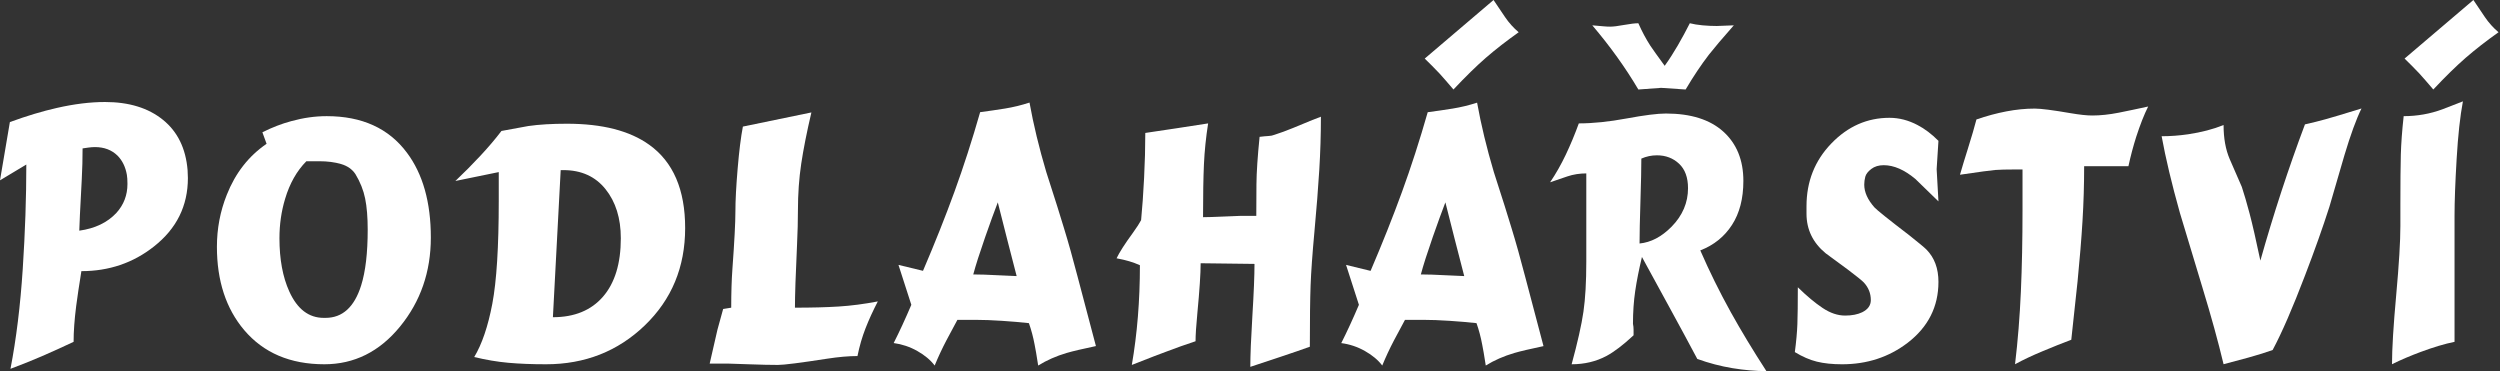
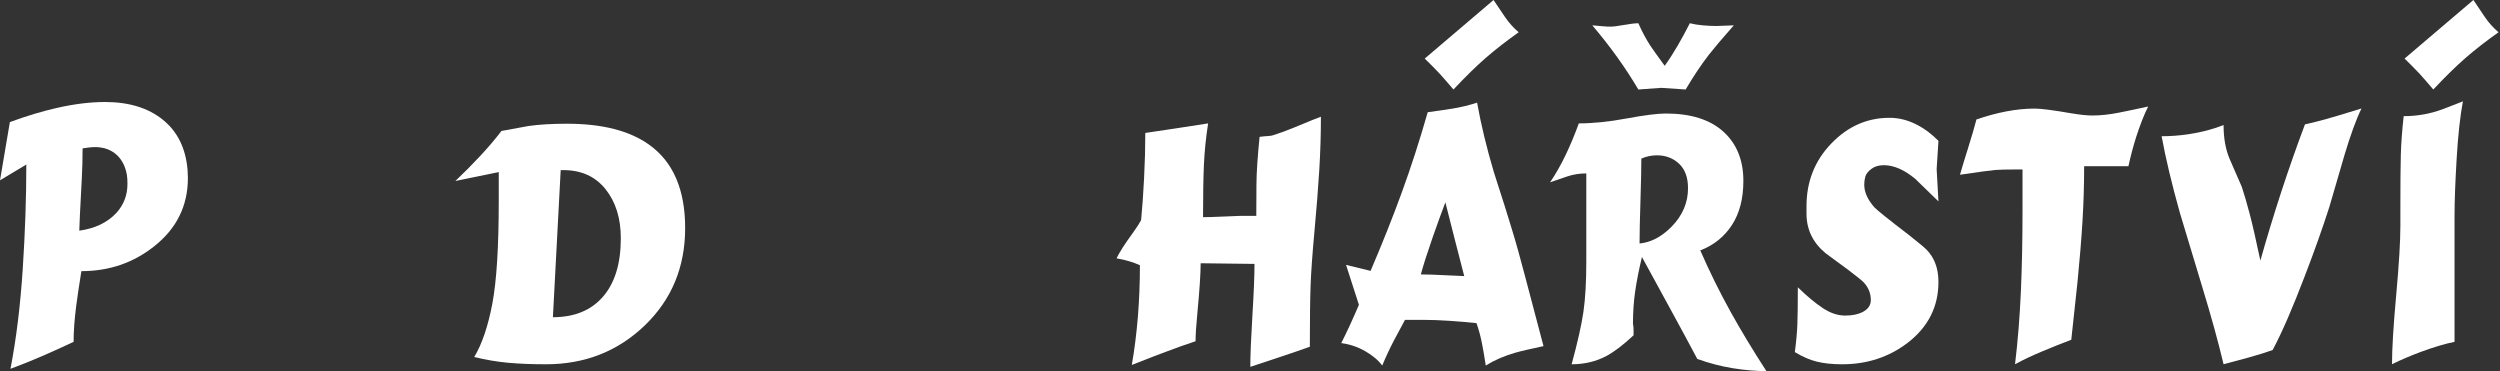
<svg xmlns="http://www.w3.org/2000/svg" width="525" height="78" viewBox="0 0 525 78" fill="none">
  <rect x="0" y="0" width="525" height="78" fill="#333333" stroke="none" />
  <path d="M15.456 71.786C13.11 72.892 10.9 73.894 8.828 74.792C6.754 75.69 4.544 76.578 2.2 77.452C3.414 71.188 4.272 64.196 4.776 56.48C5.278 48.764 5.528 41.45 5.528 34.552L0 37.868L2.074 25.636C5.592 24.348 8.88 23.356 11.938 22.666C15.582 21.836 18.954 21.422 22.054 21.422C27.08 21.422 31.132 22.666 34.21 25.154C37.29 27.64 39.018 31.166 39.394 35.726L39.458 37.384C39.458 43.236 37.08 48.026 32.336 51.758C27.97 55.212 22.892 56.94 17.09 56.94C16.608 59.934 16.242 62.376 16 64.254C15.634 67.11 15.456 69.62 15.456 71.786ZM16.65 48.44C19.96 47.98 22.556 46.736 24.44 44.71C25.99 43.004 26.766 40.978 26.766 38.628C26.766 37.8 26.724 37.154 26.64 36.694C26.346 35.034 25.686 33.7 24.682 32.686C23.456 31.488 21.876 30.888 19.938 30.888C19.508 30.888 19.048 30.924 18.546 30.992C18.032 31.062 17.634 31.12 17.342 31.166C17.342 33.284 17.288 35.426 17.174 37.592C16.828 44.042 16.65 47.658 16.65 48.44Z" fill="white" />
-   <path d="M58.684 50.03C58.684 54.452 59.374 58.184 60.758 61.224C62.432 64.91 64.84 66.752 67.982 66.752H68.36C71.92 66.752 74.412 64.484 75.836 59.958C76.758 57.032 77.218 53.128 77.218 48.222C77.218 45.63 77.04 43.466 76.684 41.704C76.328 39.942 75.648 38.236 74.642 36.566C73.972 35.554 72.968 34.84 71.626 34.448C70.286 34.056 68.758 33.86 67.04 33.86H64.338C62.328 35.888 60.842 38.512 59.878 41.738C59.082 44.364 58.684 47.128 58.684 50.03ZM55.982 30.198L55.102 27.78C57.112 26.766 59.144 25.982 61.198 25.43C63.71 24.738 66.182 24.392 68.612 24.392C76.026 24.392 81.638 26.95 85.45 32.064C88.8 36.532 90.476 42.476 90.476 49.892C90.476 57.078 88.318 63.31 84.004 68.584C79.69 73.86 74.392 76.496 68.108 76.496C60.946 76.496 55.334 74.1 51.27 69.31C47.458 64.796 45.552 58.968 45.552 51.826C45.552 48.004 46.244 44.364 47.626 40.908C49.428 36.348 52.212 32.778 55.982 30.198Z" fill="white" />
  <path d="M104.738 36.14L95.628 38.006C97.428 36.302 99.178 34.538 100.874 32.72C102.57 30.9 104.046 29.16 105.304 27.502C108.822 26.856 110.706 26.512 110.958 26.466C113.22 26.142 115.922 25.982 119.062 25.982C126.476 25.982 132.236 27.456 136.342 30.404C141.368 33.998 143.882 39.824 143.882 47.888C143.882 56.088 141.054 62.906 135.4 68.342C129.744 73.778 122.832 76.496 114.664 76.496C111.692 76.496 109.052 76.392 106.748 76.184C104.444 75.978 102.058 75.574 99.586 74.976C101.22 72.258 102.486 68.526 103.388 63.78C104.288 59.036 104.738 51.848 104.738 42.22V36.14ZM116.11 66.614C120.634 66.614 124.142 65.174 126.634 62.296C129.126 59.416 130.372 55.328 130.372 50.03C130.372 45.838 129.304 42.406 127.168 39.734C125.032 37.062 122.078 35.724 118.31 35.724H117.744L116.11 66.614Z" fill="white" />
-   <path d="M156.006 26.582C160.78 25.614 165.578 24.624 170.394 23.61C169.43 27.722 168.718 31.316 168.258 34.378C167.798 37.454 167.566 40.726 167.566 44.18C167.566 46.312 167.504 48.706 167.378 51.39C167.084 57.666 166.938 62.078 166.938 64.612C170.456 64.612 173.514 64.532 176.112 64.37C178.708 64.208 181.452 63.852 184.342 63.298C183.338 65.234 182.478 67.11 181.766 68.93C181.054 70.75 180.488 72.696 180.07 74.77C178.226 74.77 176.112 74.954 173.724 75.322C168.07 76.198 164.614 76.636 163.358 76.636C161.85 76.636 159.808 76.59 157.232 76.498C154.654 76.404 153.262 76.36 153.052 76.36H149.032C150.08 71.694 150.624 69.322 150.666 69.23C150.958 68.114 151.356 66.662 151.86 64.888L153.556 64.612C153.556 61.478 153.64 58.772 153.808 56.468C154.226 50.722 154.436 46.692 154.436 44.388C154.436 42.13 154.592 39.148 154.906 35.416C155.22 31.696 155.586 28.748 156.006 26.582Z" fill="white" />
-   <path d="M196.28 76.762C195.4 75.598 194.186 74.586 192.636 73.71C191.086 72.834 189.432 72.282 187.672 72.04C188.888 69.644 190.122 66.962 191.38 64.012L188.678 55.628L193.83 56.872C196.3 51.102 198.5 45.574 200.428 40.288C202.354 34.99 204.154 29.416 205.83 23.554C207.59 23.322 209.328 23.07 211.046 22.794C212.762 22.516 214.48 22.102 216.196 21.538C217.034 26.19 218.208 31.05 219.716 36.118C221.516 41.692 222.752 45.608 223.422 47.866C224.344 50.86 225.308 54.292 226.312 58.162C228.784 67.56 230.062 72.398 230.144 72.674C227.298 73.272 225.244 73.756 223.988 74.124C221.81 74.77 219.82 75.644 218.018 76.762C217.684 74.598 217.432 73.124 217.264 72.34C216.972 70.774 216.574 69.288 216.07 67.86C214.396 67.676 212.522 67.514 210.448 67.376C208.374 67.238 206.522 67.168 204.888 67.168H201.056C200.008 69.126 199.234 70.578 198.73 71.51C197.85 73.192 197.034 74.93 196.28 76.762ZM209.538 42.498C208.826 44.342 207.946 46.76 206.898 49.754C205.726 53.118 204.888 55.744 204.384 57.632C205.726 57.632 207.474 57.69 209.632 57.806C211.788 57.92 213.076 57.978 213.496 57.978C212.154 52.818 210.836 47.658 209.538 42.498Z" fill="white" />
  <path d="M240.512 27.918C244.91 27.272 249.308 26.604 253.706 25.914C253.246 28.862 252.952 31.73 252.826 34.518C252.702 37.304 252.638 41.002 252.638 45.608C253.518 45.608 254.994 45.562 257.068 45.47C259.142 45.378 260.282 45.332 260.492 45.332H263.822C263.822 43.398 263.832 41.186 263.854 38.698C263.874 36.198 264.094 32.882 264.514 28.736C265.268 28.644 265.884 28.586 266.366 28.562C266.848 28.54 267.256 28.46 267.592 28.322C268.89 27.906 270.21 27.422 271.55 26.87C274.984 25.442 276.932 24.648 277.392 24.51C277.392 28.194 277.278 31.926 277.048 35.704C276.816 39.482 276.482 43.754 276.042 48.522C275.602 53.29 275.33 57.09 275.226 59.924C275.12 62.756 275.068 67.054 275.068 72.812C273.686 73.318 271.612 74.032 268.848 74.954C267.466 75.414 265.372 76.106 262.566 77.038C262.566 74.642 262.712 71.05 263.004 66.258C263.298 61.478 263.444 57.862 263.444 55.42L252.136 55.282C252.136 57.448 251.906 60.95 251.444 65.786C251.192 68.412 251.066 70.37 251.066 71.66C248.972 72.35 246.9 73.088 244.848 73.872C244.052 74.148 241.664 75.07 237.684 76.636C238.816 70.094 239.382 63.114 239.382 55.696C238.668 55.374 237.926 55.098 237.15 54.868C236.376 54.638 235.486 54.43 234.48 54.246C235.066 53.002 236.218 51.206 237.936 48.856C238.732 47.75 239.298 46.874 239.632 46.23C239.884 43.65 240.092 40.702 240.26 37.386C240.428 34.068 240.512 30.912 240.512 27.918Z" fill="white" />
  <path d="M290.272 76.761C289.392 75.597 288.178 74.585 286.628 73.709C285.078 72.833 283.424 72.281 281.664 72.051C282.88 69.643 284.114 66.971 285.372 64.011L282.67 55.627L287.822 56.883C290.292 51.113 292.492 45.585 294.42 40.297C296.346 35.011 298.146 29.425 299.822 23.563C301.582 23.333 303.32 23.081 305.038 22.803C306.754 22.527 308.472 22.113 310.19 21.559C311.026 26.213 312.2 31.073 313.708 36.141C315.508 41.703 316.744 45.619 317.414 47.877C318.336 50.871 319.3 54.303 320.304 58.173C322.776 67.571 324.054 72.407 324.136 72.685C321.29 73.283 319.236 73.767 317.98 74.135C315.802 74.781 313.812 75.643 312.012 76.761C311.676 74.597 311.424 73.123 311.256 72.339C310.964 70.773 310.566 69.287 310.064 67.859C308.388 67.675 306.514 67.513 304.44 67.375C302.366 67.237 300.514 67.167 298.88 67.167H295.048C294 69.125 293.226 70.577 292.722 71.509C291.842 73.191 291.026 74.929 290.272 76.761ZM303.53 42.497C302.818 44.341 301.938 46.759 300.89 49.753C299.718 53.117 298.88 55.743 298.378 57.631C299.718 57.631 301.466 57.689 303.624 57.805C305.78 57.919 307.068 57.977 307.488 57.977C306.146 52.817 304.828 47.657 303.53 42.497ZM305.226 18.795C304.052 17.413 303.068 16.285 302.272 15.409C301.268 14.351 300.24 13.313 299.194 12.301L313.644 0.001C314.44 1.197 315.248 2.395 316.064 3.593C316.88 4.791 317.834 5.851 318.922 6.773C316.326 8.615 314.032 10.399 312.042 12.127C310.054 13.855 307.78 16.077 305.226 18.795Z" fill="white" />
  <path d="M325.52 38.282C326.734 36.486 327.834 34.55 328.818 32.478C329.804 30.404 330.714 28.216 331.552 25.912C334.526 25.912 337.876 25.568 341.604 24.876C345.332 24.186 348.076 23.84 349.836 23.84C355.07 23.84 359.092 25.106 361.898 27.64C364.704 30.174 366.108 33.63 366.108 38.006C366.108 41.69 365.312 44.766 363.72 47.23C362.128 49.696 359.908 51.48 357.06 52.586C358.986 57.008 361.124 61.328 363.47 65.566C365.646 69.482 368.14 73.606 370.946 77.936C368.684 77.924 366.306 77.728 363.814 77.314C361.322 76.9 358.862 76.254 356.432 75.378C354.672 72.062 352.746 68.492 350.652 64.668C347.342 58.644 345.396 55.074 344.808 53.968C344.18 56.594 343.71 58.978 343.394 61.12C343.08 63.262 342.924 65.554 342.924 67.996C343.008 68.412 343.05 68.814 343.05 69.206V70.414C340.87 72.442 338.966 73.894 337.332 74.768C335.154 75.92 332.724 76.496 330.044 76.496C331.3 71.888 332.126 68.204 332.526 65.44C332.924 62.676 333.122 59.198 333.122 55.004V36.416C331.718 36.416 330.4 36.624 329.164 37.038C327.928 37.452 326.714 37.868 325.52 38.282ZM344.306 51.136C346.694 50.904 348.934 49.73 351.028 47.61C353.332 45.262 354.484 42.566 354.484 39.526C354.484 37.268 353.856 35.552 352.6 34.378C351.342 33.204 349.794 32.616 347.95 32.616C346.82 32.616 345.73 32.846 344.682 33.306C344.682 35.288 344.62 38.26 344.494 42.222C344.368 46.182 344.306 49.154 344.306 51.136ZM353.982 18.796L348.83 18.45L344.054 18.796C341.332 14.188 338.106 9.696 334.38 5.32C335.468 5.412 336.264 5.482 336.766 5.528C337.27 5.574 337.73 5.596 338.148 5.596C338.776 5.596 339.74 5.482 341.038 5.24C342.338 5.01 343.342 4.882 344.054 4.882C344.808 6.598 345.646 8.164 346.568 9.594C347.028 10.284 348.034 11.702 349.584 13.82C350.546 12.484 351.468 11.044 352.348 9.524C353.228 8.004 354.066 6.46 354.862 4.882C355.616 5.078 356.504 5.216 357.532 5.32C358.558 5.412 359.552 5.458 360.516 5.458L364.098 5.32C361.626 8.13 359.888 10.18 358.882 11.47C357.248 13.59 355.616 16.032 353.982 18.796Z" fill="white" />
  <path d="M395.576 34.69C394.528 34.69 393.66 34.954 392.968 35.484C392.278 36.014 391.858 36.556 391.712 37.108C391.566 37.662 391.492 38.214 391.492 38.778C391.492 40.346 392.204 41.934 393.628 43.546C394.13 44.1 396.582 46.068 400.978 49.432C402.948 50.998 404.142 51.988 404.56 52.414C406.236 54.12 407.074 56.376 407.074 59.198C407.074 64.404 404.916 68.676 400.602 71.994C396.664 75 392.078 76.498 386.842 76.498C384.79 76.498 383.02 76.312 381.534 75.944C380.046 75.576 378.508 74.908 376.916 73.94C377.208 71.728 377.386 69.77 377.45 68.066C377.512 66.362 377.544 63.782 377.544 60.328C379.428 62.17 381.166 63.622 382.758 64.68C384.35 65.74 385.922 66.27 387.47 66.27C388.894 66.27 390.088 66.04 391.052 65.578C392.266 64.98 392.874 64.128 392.874 63.022C392.874 61.628 392.392 60.408 391.428 59.348C391.094 58.98 389.984 58.08 388.098 56.652C386.508 55.49 384.936 54.338 383.386 53.186C380.706 50.976 379.366 48.2 379.366 44.882V43.294C379.366 38.122 381.104 33.734 384.57 30.14C388.036 26.536 392.11 24.74 396.79 24.74C398.802 24.74 400.76 25.246 402.686 26.26C404.194 27.042 405.65 28.148 407.074 29.576L406.696 35.52L407.074 42.292C405.44 40.726 403.828 39.158 402.236 37.592C399.932 35.658 397.712 34.69 395.576 34.69Z" fill="white" />
  <path d="M446.97 34.898H437.67C437.67 38.78 437.556 42.614 437.326 46.404C437.096 50.192 436.75 54.418 436.29 59.084C436.164 60.28 435.724 64.37 434.97 71.35C433.126 72.04 431.126 72.846 428.97 73.746C426.812 74.642 424.876 75.554 423.158 76.486C423.744 71.602 424.152 66.524 424.384 61.248C424.614 55.974 424.728 50.296 424.728 44.226V35.588H423.158C421.314 35.588 419.942 35.624 419.042 35.692C418.142 35.762 415.66 36.096 411.596 36.694C412.1 34.944 412.622 33.216 413.168 31.512C414.048 28.702 414.676 26.56 415.052 25.086C417.188 24.348 419.284 23.784 421.336 23.392C423.388 23 425.378 22.804 427.304 22.804C428.602 22.804 431.116 23.128 434.844 23.772C436.728 24.094 438.236 24.256 439.368 24.256C441.084 24.256 442.938 24.06 444.928 23.668C446.918 23.266 448.98 22.84 451.116 22.368C450.278 24.038 449.442 26.156 448.604 28.736C447.976 30.716 447.43 32.778 446.97 34.898Z" fill="white" />
  <path d="M453.944 28.608C455.786 28.608 457.65 28.47 459.536 28.194C462.3 27.778 464.772 27.134 466.95 26.258C466.95 29.022 467.378 31.406 468.238 33.41C469.096 35.414 469.944 37.36 470.782 39.25C471.284 40.77 471.83 42.636 472.416 44.848C473.002 47.058 473.756 50.352 474.678 54.728C477.442 44.916 480.562 35.38 484.04 26.12C485.672 25.752 487.118 25.394 488.374 25.038C489.632 24.692 492.144 23.944 495.914 22.78C494.824 24.992 493.63 28.262 492.332 32.592C491.286 36.186 490.238 39.78 489.19 43.372C487.808 47.704 486.092 52.54 484.04 57.884C481.442 64.702 479.18 69.908 477.254 73.502C475.996 73.962 474.3 74.492 472.164 75.09C470.406 75.552 468.668 76.012 466.95 76.484C465.818 71.74 464.352 66.418 462.552 60.522C459.62 50.848 458.028 45.572 457.776 44.698C456.06 38.582 454.782 33.214 453.944 28.608Z" fill="white" />
  <path d="M504.772 24.392C507.62 24.392 510.344 23.908 512.94 22.942C514.364 22.388 515.788 21.836 517.212 21.282C516.626 24.37 516.186 28.4 515.894 33.376C515.6 38.35 515.452 42.324 515.452 45.32V71.786C513.402 72.2 511.014 72.914 508.29 73.928C506.196 74.71 504.206 75.552 502.322 76.484C502.322 73.26 502.614 68.422 503.202 61.972C503.788 55.522 504.08 50.686 504.08 47.46V42.9C504.08 38.304 504.112 34.826 504.174 32.476C504.238 30.128 504.436 27.432 504.772 24.392ZM510.992 18.794C509.82 17.414 508.836 16.284 508.04 15.408C507.034 14.35 506.008 13.314 504.96 12.3L519.412 0C520.208 1.196 521.014 2.394 521.83 3.592C522.648 4.79 523.6 5.85 524.69 6.772C522.092 8.614 519.798 10.4 517.808 12.126C515.82 13.854 513.548 16.076 510.992 18.794Z" fill="white" />
</svg>